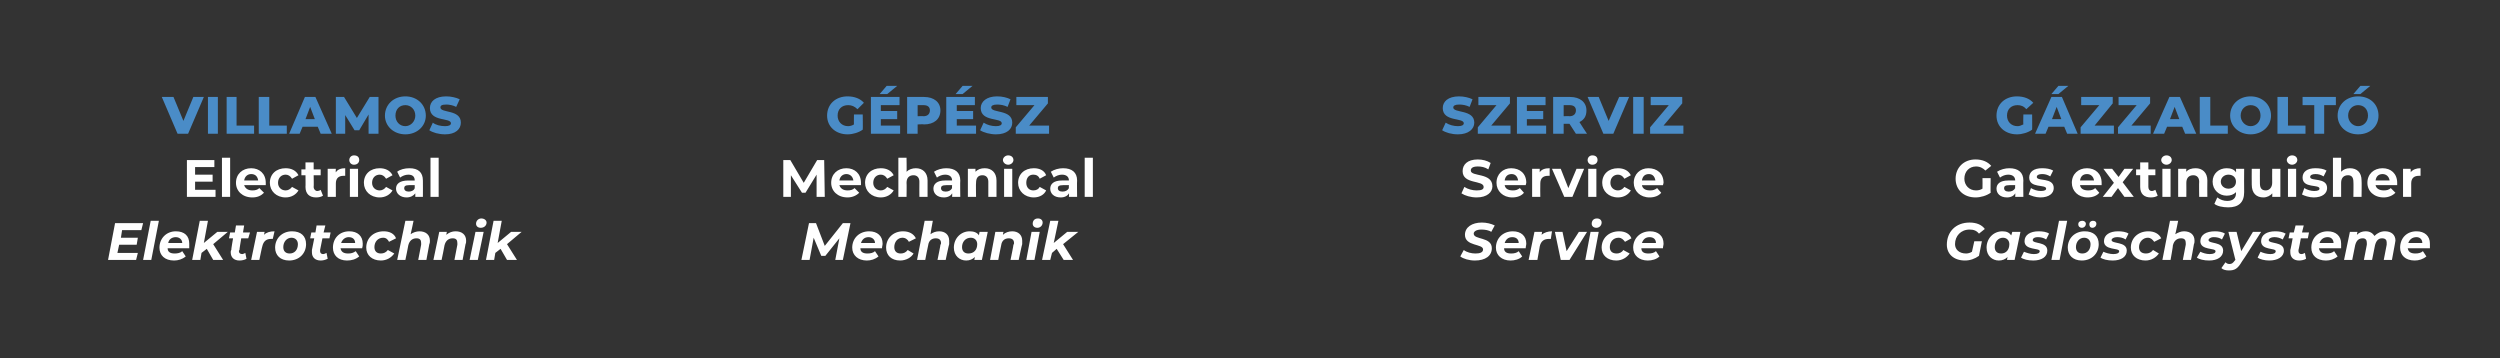
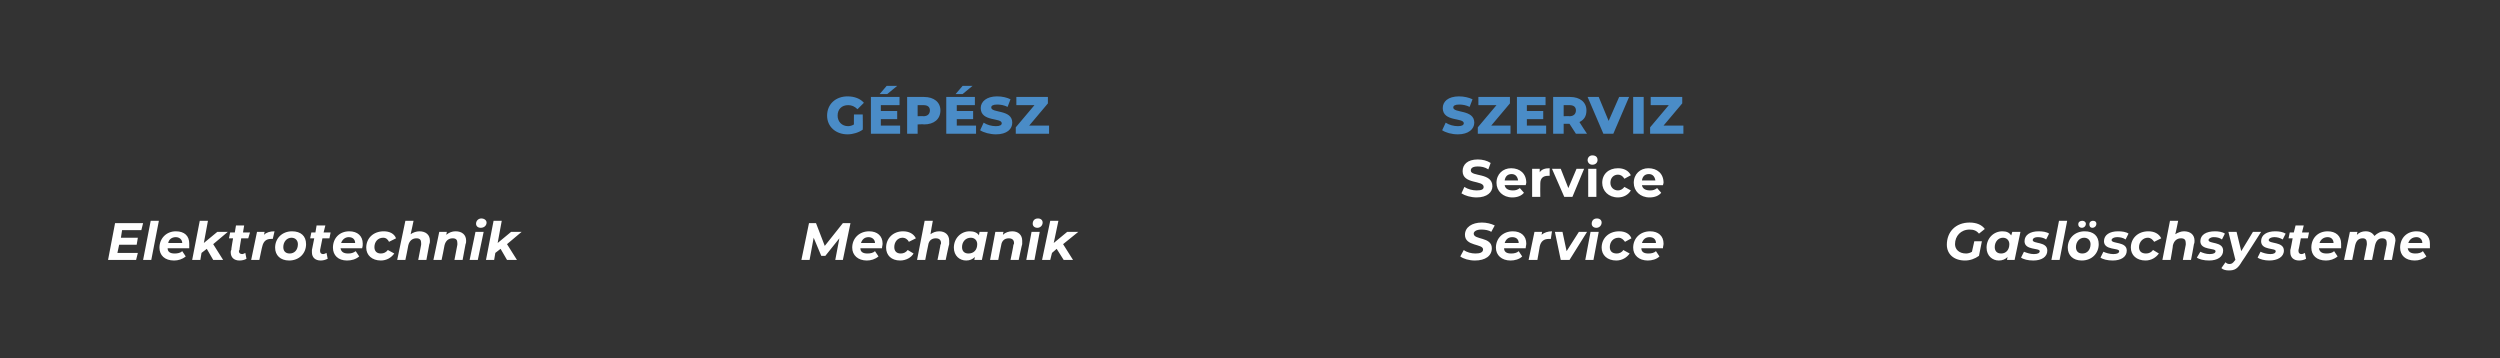
<svg xmlns="http://www.w3.org/2000/svg" version="1.1" width="428px" height="61.3px" viewBox="0 -1 428 61.3" style="top:-1px">
  <rect x="0" y="-1" width="428" height="61.3" fill="#333333" stroke="none" />
  <desc>Villamos Electrical Elektrotechnik G p sz Mechanical Mechanik Szerviz Service Service G zzalolt Gas extinguisher Gas...</desc>
  <defs />
  <g id="Group9411">
    <path d="m338 40.3h1.3l-.5 2.5c-.7.5-1.5.8-2.4.8c-1.9 0-3.1-1.1-3.1-2.7c0-2.2 1.5-3.8 3.9-3.8c1.2 0 2.1.4 2.6 1.1l-1 .8c-.4-.5-.9-.7-1.6-.7c-1.5 0-2.5 1.1-2.5 2.5c0 .9.7 1.6 1.9 1.6c.3 0 .7-.1 1-.3l.4-1.8zm7.9-1.6l-1 4.8h-1.3s.07-.47.1-.5c-.4.4-.9.6-1.5.6c-1.1 0-2.1-.8-2.1-2.2c0-1.6 1.2-2.8 2.7-2.8c.7 0 1.2.2 1.5.7c.04.02.2-.6.2-.6h1.4zm-1.9 2.1c0-.6-.4-1.1-1.1-1.1c-.8 0-1.4.7-1.4 1.6c0 .7.4 1.1 1.1 1.1c.8 0 1.4-.6 1.4-1.6zm2 2.3l.5-1c.5.2 1.1.4 1.7.4c.7 0 1-.2 1-.5c0-.6-2.6-.1-2.6-1.7c0-1.1 1-1.7 2.4-1.7c.7 0 1.4.1 1.8.4l-.5 1c-.4-.3-1-.4-1.4-.4c-.7 0-.9.3-.9.5c0 .7 2.5.2 2.5 1.8c0 1.1-1 1.7-2.4 1.7c-.9 0-1.7-.2-2.1-.5zm6.5-6.3h1.4l-1.3 6.7h-1.4l1.3-6.7zm3.3.6c0-.4.3-.6.7-.6c.3 0 .6.2.6.5c0 .4-.3.7-.7.7c-.3 0-.6-.2-.6-.6zm1.9 0c0-.4.3-.6.6-.6c.4 0 .6.2.6.5c0 .4-.3.7-.7.7c-.3 0-.5-.2-.5-.6zm-3.7 4c0-1.6 1.2-2.8 2.9-2.8c1.5 0 2.4.8 2.4 2.2c0 1.6-1.2 2.8-2.9 2.8c-1.5 0-2.4-.9-2.4-2.2zm3.9-.6c0-.6-.4-1.1-1.1-1.1c-.8 0-1.4.7-1.4 1.6c0 .7.4 1.1 1.1 1.1c.8 0 1.4-.6 1.4-1.6zm1.7 2.3l.5-1c.4.2 1.1.4 1.7.4c.7 0 1-.2 1-.5c0-.6-2.6-.1-2.6-1.7c0-1.1 1-1.7 2.4-1.7c.7 0 1.4.1 1.8.4l-.5 1c-.4-.3-1-.4-1.4-.4c-.7 0-1 .3-1 .5c0 .7 2.6.2 2.6 1.8c0 1.1-1 1.7-2.4 1.7c-.9 0-1.7-.2-2.1-.5zm5.2-1.7c0-1.6 1.2-2.8 3-2.8c1 0 1.8.4 2.2 1.2l-1.2.6c-.3-.4-.6-.7-1.1-.7c-.8 0-1.5.7-1.5 1.6c0 .7.4 1.1 1.2 1.1c.5 0 .9-.2 1.2-.6l1 .6c-.5.7-1.3 1.2-2.3 1.2c-1.5 0-2.5-.9-2.5-2.2zm10.9-1.2c0 .2 0 .4-.1.6c.03.02-.5 2.7-.5 2.7h-1.4s.51-2.59.5-2.6v-.3c0-.5-.2-.8-.8-.8c-.7 0-1.2.4-1.4 1.2c.04.04-.4 2.5-.4 2.5h-1.4l1.3-6.7h1.4s-.46 2.3-.5 2.3c.5-.3 1-.5 1.5-.5c1.1 0 1.8.6 1.8 1.6zm.4 2.9l.6-1c.4.2 1 .4 1.6.4c.7 0 1-.2 1-.5c0-.6-2.6-.1-2.6-1.7c0-1.1 1-1.7 2.5-1.7c.6 0 1.3.1 1.7.4l-.5 1c-.4-.3-.9-.4-1.4-.4c-.6 0-.9.3-.9.5c0 .7 2.5.2 2.5 1.8c0 1.1-1 1.7-2.4 1.7c-.9 0-1.7-.2-2.1-.5zm11-4.4s-3.26 5.13-3.3 5.1c-.7 1.2-1.2 1.5-2.2 1.5c-.5 0-1-.1-1.3-.4l.7-1c.2.2.4.3.7.3c.4 0 .6-.2.9-.6l.1-.1l-1.2-4.8h1.4l.8 3.3l2-3.3h1.4zm-.6 4.4l.5-1c.4.2 1.1.4 1.7.4c.6 0 .9-.2.9-.5c0-.6-2.5-.1-2.5-1.7c0-1.1 1-1.7 2.4-1.7c.7 0 1.3.1 1.8.4l-.5 1c-.5-.3-1-.4-1.4-.4c-.7 0-1 .3-1 .5c0 .7 2.6.2 2.6 1.8c0 1.1-1.1 1.7-2.5 1.7c-.8 0-1.6-.2-2-.5zm7-1.3v.2c0 .3.2.5.5.5c.2 0 .4-.1.6-.2l.2 1c-.3.2-.8.3-1.2.3c-.9 0-1.5-.5-1.5-1.4v-.4c.04 0 .4-2 .4-2h-.7l.2-1h.7l.3-1.2h1.4l-.3 1.2h1.2l-.2 1h-1.2s-.36 1.99-.4 2zm7.3-.3H397c.1.6.5.9 1.3.9c.5 0 1-.1 1.3-.4l.6.9c-.6.5-1.3.7-2 .7c-1.6 0-2.5-.9-2.5-2.2c0-1.6 1.1-2.8 2.8-2.8c1.4 0 2.3.8 2.3 2.1v.8zm-3.7-.9h2.4c0-.6-.4-1-1-1c-.7 0-1.2.4-1.4 1zm13-.4c0 .2-.1.4-.1.6l-.5 2.7h-1.4s.48-2.58.5-2.6v-.4c0-.4-.2-.7-.8-.7c-.6 0-1 .4-1.2 1.2c-.02.02-.5 2.5-.5 2.5h-1.4l.5-2.6v-.3c0-.5-.2-.8-.7-.8c-.7 0-1.1.4-1.3 1.2l-.5 2.5h-1.4l1-4.8h1.3s-.12.46-.1.5c.4-.4.9-.6 1.5-.6c.7 0 1.2.3 1.5.8c.5-.5 1.1-.8 1.8-.8c1.1 0 1.8.6 1.8 1.6zm5.9 1.3h-3.8c.1.6.5.9 1.3.9c.5 0 1-.1 1.3-.4l.6.9c-.6.5-1.3.7-2 .7c-1.6 0-2.5-.9-2.5-2.2c0-1.6 1.1-2.8 2.8-2.8c1.4 0 2.3.8 2.3 2.1v.8zm-3.7-.9h2.4c0-.6-.4-1-1-1c-.7 0-1.2.4-1.4 1z" stroke="none" fill="#fff" />
-     <path d="m339.4 29.5h1.4s-.04 2.51 0 2.5c-.7.5-1.7.8-2.6.8c-2 0-3.4-1.3-3.4-3.2c0-1.9 1.4-3.3 3.4-3.3c1.2 0 2.1.4 2.7 1.1l-1 .8c-.4-.4-.9-.7-1.6-.7c-1.2 0-2 .9-2 2.1c0 1.1.8 2 2 2c.4 0 .8-.1 1.1-.3c.03 0 0-1.8 0-1.8zm7 .4c-.04.04 0 2.8 0 2.8H345s.05-.6 0-.6c-.2.4-.7.7-1.4.7c-1.2 0-1.8-.7-1.8-1.5c0-.8.6-1.4 2-1.4h1.2c0-.6-.4-1-1.2-1c-.5 0-1 .2-1.4.5l-.5-1c.6-.4 1.4-.6 2.1-.6c1.5 0 2.4.7 2.4 2.1zm-1.4 1.3c-.04-.03 0-.5 0-.5c0 0-1.01-.02-1 0c-.7 0-.9.2-.9.5c0 .4.3.6.8.6c.5 0 .9-.2 1.1-.6zm2.3 1.1l.4-1.1c.5.3 1.1.5 1.7.5c.7 0 .9-.2.9-.4c0-.8-2.9 0-2.9-1.9c0-1 .8-1.6 2.2-1.6c.7 0 1.4.1 1.9.4l-.5 1c-.5-.3-.9-.4-1.4-.4c-.6 0-.9.2-.9.5c0 .8 2.9 0 2.9 1.9c0 .9-.8 1.6-2.3 1.6c-.8 0-1.6-.3-2-.5zm12.5-1.6h-3.7c.1.6.6.9 1.4.9c.5 0 .9-.1 1.2-.4l.7.8c-.4.5-1.1.8-2 .8c-1.6 0-2.7-1.1-2.7-2.5c0-1.5 1.1-2.5 2.6-2.5c1.4 0 2.5.9 2.5 2.5v.4zm-3.7-.8h2.4c-.1-.7-.6-1.1-1.2-1.1c-.7 0-1.1.4-1.2 1.1zm7.6 2.8l-1.1-1.5l-1.1 1.5H360l1.9-2.4l-1.8-2.4h1.5l1.1 1.4l1-1.4h1.5l-1.8 2.3l1.9 2.5h-1.6zm5.7-.2c-.3.2-.7.3-1.2.3c-1.1 0-1.8-.6-1.8-1.8v-2h-.7v-1h.7v-1.2h1.4v1.2h1.2v1h-1.2v2c0 .4.2.7.6.7c.2 0 .4-.1.6-.2l.4 1zm.6-6.1c0-.4.4-.8.9-.8c.5 0 .9.3.9.8c0 .4-.4.8-.9.8c-.5 0-.9-.4-.9-.8zm.2 1.5h1.4v4.8h-1.4v-4.8zm7.7 2c-.03.03 0 2.8 0 2.8h-1.4s-.04-2.55 0-2.6c0-.7-.4-1.1-1-1.1c-.7 0-1.2.4-1.2 1.3c.02.01 0 2.4 0 2.4h-1.4v-4.8h1.4s-.04.53 0 .5c.3-.4.9-.6 1.6-.6c1.1 0 2 .7 2 2.1zm6.3-2s-.03 3.99 0 4c0 1.8-1 2.6-2.7 2.6c-1 0-1.9-.2-2.4-.6l.5-1.1c.5.4 1.1.6 1.7.6c1 0 1.5-.5 1.5-1.3v-.2c-.4.4-.9.6-1.6.6c-1.3 0-2.4-1-2.4-2.4c0-1.4 1.1-2.3 2.4-2.3c.7 0 1.3.2 1.6.7c.04-.02 0-.6 0-.6h1.4zm-1.4 2.2c0-.7-.5-1.2-1.3-1.2c-.7 0-1.3.5-1.3 1.2c0 .7.6 1.2 1.3 1.2c.8 0 1.3-.5 1.3-1.2zm7.6-2.2v4.8H389s.05-.57 0-.6c-.3.4-.9.7-1.5.7c-1.2 0-2-.7-2-2.2c-.02 0 0-2.7 0-2.7h1.4s-.02 2.49 0 2.5c0 .8.3 1.2 1 1.2c.6 0 1.1-.5 1.1-1.3c-.02-.05 0-2.4 0-2.4h1.4zm1.1-1.5c0-.4.4-.8.9-.8c.5 0 .9.3.9.8c0 .4-.4.8-.9.8c-.5 0-.9-.4-.9-.8zm.2 1.5h1.4v4.8h-1.4v-4.8zm2.4 4.4l.4-1.1c.5.3 1.1.5 1.7.5c.7 0 .9-.2.9-.4c0-.8-2.9 0-2.9-1.9c0-1 .8-1.6 2.2-1.6c.7 0 1.4.1 1.9.4l-.5 1c-.5-.3-.9-.4-1.4-.4c-.6 0-.9.2-.9.5c0 .8 2.9 0 2.9 1.9c0 .9-.8 1.6-2.3 1.6c-.8 0-1.6-.3-2-.5zm10.2-2.4c.04.03 0 2.8 0 2.8h-1.4s.04-2.55 0-2.6c0-.7-.3-1.1-.9-1.1c-.7 0-1.2.4-1.2 1.3v2.4h-1.4V26h1.4v2.4c.4-.4.9-.6 1.5-.6c1.2 0 2 .7 2 2.1zm6.1.8h-3.7c.1.6.7.9 1.4.9c.5 0 .9-.1 1.2-.4l.8.8c-.5.5-1.2.8-2 .8c-1.7 0-2.8-1.1-2.8-2.5c0-1.5 1.1-2.5 2.6-2.5c1.4 0 2.5.9 2.5 2.5v.4zm-3.7-.8h2.4c-.1-.7-.6-1.1-1.2-1.1c-.7 0-1.1.4-1.2 1.1zm7.7-2.1v1.3h-.3c-.8 0-1.3.4-1.3 1.3v2.3h-1.4v-4.8h1.3s.04.6 0 .6c.4-.5 1-.7 1.7-.7z" stroke="none" fill="#fff" />
-     <path d="m346.4 18.6h1.5s.03 2.63 0 2.6c-.7.5-1.7.8-2.6.8c-2 0-3.5-1.3-3.5-3.2c0-2 1.5-3.3 3.5-3.3c1.2 0 2.2.4 2.8 1.1l-1.2 1.1c-.4-.5-.9-.7-1.5-.7c-1.1 0-1.8.7-1.8 1.8c0 1 .7 1.8 1.8 1.8c.3 0 .6-.1 1-.3c-.04.05 0-1.7 0-1.7zm6-3.5h-1.2l1.2-1.4h1.7l-1.7 1.4zm1 5.6h-2.7l-.5 1.2h-1.8l2.8-6.3h1.8l2.7 6.3h-1.8l-.5-1.2zm-.5-1.3l-.8-2.1l-.8 2.1h1.6zm9 1.1v1.4h-5.7v-1.1l3.2-3.8h-3.1v-1.4h5.4v1.1l-3.1 3.8h3.3zm6.3 0v1.4h-5.6v-1.1l3.2-3.8h-3.1v-1.4h5.4v1.1l-3.2 3.8h3.3zm5.4.2H371l-.5 1.2h-1.9l2.8-6.3h1.8l2.8 6.3h-1.9l-.5-1.2zm-.5-1.3l-.8-2.1l-.8 2.1h1.6zm3.5-3.8h1.8v4.9h3v1.4h-4.8v-6.3zm5.2 3.2c0-1.9 1.5-3.3 3.5-3.3c2 0 3.5 1.4 3.5 3.3c0 1.8-1.5 3.2-3.5 3.2c-2 0-3.5-1.4-3.5-3.2zm5.2 0c0-1.1-.7-1.8-1.7-1.8c-.9 0-1.7.7-1.7 1.8c0 1 .8 1.8 1.7 1.8c1 0 1.7-.8 1.7-1.8zm2.9-3.2h1.8v4.9h3v1.4h-4.8v-6.3zm6.3 1.4h-2v-1.4h5.7v1.4h-2v4.9h-1.7V17zm7.9-3.3h1.7l-1.7 1.4h-1.2l1.2-1.4zm-3.9 5.1c0-1.9 1.5-3.3 3.5-3.3c2.1 0 3.5 1.4 3.5 3.3c0 1.8-1.4 3.2-3.5 3.2c-2 0-3.5-1.4-3.5-3.2zm5.2 0c0-1.1-.7-1.8-1.7-1.8c-.9 0-1.7.7-1.7 1.8c0 1 .8 1.8 1.7 1.8c1 0 1.7-.8 1.7-1.8z" stroke="none" fill="#4a8cc7" />
  </g>
  <g id="Group9407">
    <path d="m250 42.9l.6-1.1c.5.4 1.3.6 2 .6c.8 0 1.3-.2 1.3-.7c0-1-3.1-.5-3.1-2.5c0-1.3 1.2-2.1 2.9-2.1c.8 0 1.6.2 2.2.5l-.6 1.1c-.4-.3-1.1-.4-1.7-.4c-.8 0-1.3.3-1.3.7c0 1.1 3.1.5 3.1 2.5c0 1.3-1.1 2.1-2.9 2.1c-1 0-2-.3-2.5-.7zm11.2-1.4h-3.7c0 .6.4.9 1.2.9c.5 0 1-.1 1.3-.4l.6.9c-.5.5-1.3.7-2 .7c-1.5 0-2.5-.9-2.5-2.2c0-1.6 1.2-2.8 2.9-2.8c1.4 0 2.3.8 2.3 2.1c0 .3-.1.5-.1.8zm-3.6-.9h2.4c0-.6-.4-1-1.1-1c-.7 0-1.1.4-1.3 1zm8.1-2l-.2 1.3h-.3c-.9 0-1.4.4-1.6 1.3c.02-.04-.4 2.3-.4 2.3h-1.5l1-4.8h1.3s-.07.54-.1.5c.5-.4 1.1-.6 1.8-.6zm6 .1l-3 4.8h-1.5l-1-4.8h1.3l.7 3.3l2.1-3.3h1.4zm.8-1.4c0-.5.3-.9.9-.9c.5 0 .8.3.8.7c0 .5-.4.9-.9.9c-.5 0-.8-.3-.8-.7zm-.2 1.4h1.4l-.9 4.8h-1.4l.9-4.8zm1.9 2.7c0-1.6 1.2-2.8 3-2.8c1 0 1.8.4 2.1 1.2l-1.1.6c-.3-.4-.6-.7-1.1-.7c-.9 0-1.5.7-1.5 1.6c0 .7.4 1.1 1.2 1.1c.4 0 .9-.2 1.1-.6l1.1.6c-.5.7-1.3 1.2-2.3 1.2c-1.5 0-2.5-.9-2.5-2.2zm10.5.1H281c0 .6.4.9 1.2.9c.5 0 1-.1 1.3-.4l.6.9c-.5.5-1.3.7-2 .7c-1.5 0-2.5-.9-2.5-2.2c0-1.6 1.2-2.8 2.9-2.8c1.4 0 2.3.8 2.3 2.1c0 .3-.1.5-.1.8zm-3.6-.9h2.4c0-.6-.4-1-1.1-1c-.7 0-1.1.4-1.3 1z" stroke="none" fill="#fff" />
    <path d="m250.2 32.1l.5-1.1c.6.4 1.4.6 2.1.6c.9 0 1.2-.2 1.2-.6c0-1.2-3.6-.4-3.6-2.7c0-1.1.8-2 2.6-2c.8 0 1.6.2 2.2.6l-.4 1.1c-.6-.4-1.2-.5-1.8-.5c-.9 0-1.2.3-1.2.7c0 1.1 3.7.3 3.7 2.7c0 1-.9 1.9-2.7 1.9c-1 0-2-.3-2.6-.7zm11-1.4h-3.6c.1.6.6.9 1.4.9c.5 0 .8-.1 1.2-.4l.7.8c-.4.5-1.1.8-2 .8c-1.6 0-2.7-1.1-2.7-2.5c0-1.5 1.1-2.5 2.5-2.5c1.5 0 2.6.9 2.6 2.5c0 .1-.1.3-.1.4zm-3.6-.8h2.3c-.1-.7-.5-1.1-1.1-1.1c-.7 0-1.1.4-1.2 1.1zm7.7-2.1v1.3h-.3c-.8 0-1.3.4-1.3 1.3c-.03.02 0 2.3 0 2.3h-1.4v-4.8h1.3v.6c.3-.5.9-.7 1.7-.7zm5.9.1l-2 4.8h-1.4l-2.1-4.8h1.5l1.3 3.3l1.4-3.3h1.3zm.6-1.5c0-.4.3-.8.8-.8c.6 0 .9.3.9.8c0 .4-.3.8-.9.8c-.5 0-.8-.4-.8-.8zm.1 1.5h1.4v4.8h-1.4v-4.8zm2.4 2.4c0-1.5 1.1-2.5 2.7-2.5c1 0 1.8.4 2.2 1.2l-1.1.6c-.3-.5-.7-.7-1.1-.7c-.7 0-1.3.5-1.3 1.4c0 .8.6 1.3 1.3 1.3c.4 0 .8-.2 1.1-.6l1.1.6c-.4.7-1.2 1.2-2.2 1.2c-1.6 0-2.7-1.1-2.7-2.5zm10.4.4h-3.6c.1.6.6.9 1.4.9c.5 0 .8-.1 1.2-.4l.7.8c-.4.5-1.1.8-2 .8c-1.6 0-2.7-1.1-2.7-2.5c0-1.5 1.1-2.5 2.5-2.5c1.5 0 2.6.9 2.6 2.5c0 .1-.1.3-.1.4zm-3.6-.8h2.3c-.1-.7-.5-1.1-1.1-1.1c-.7 0-1.1.4-1.2 1.1z" stroke="none" fill="#fff" />
    <path d="m246.9 21.3l.6-1.3c.6.4 1.4.6 2.1.6c.7 0 1-.2 1-.5c0-1-3.6-.2-3.6-2.6c0-1.1.9-2 2.8-2c.8 0 1.7.2 2.3.5l-.5 1.3c-.6-.3-1.2-.4-1.8-.4c-.7 0-1 .2-1 .5c0 1 3.6.3 3.6 2.6c0 1.1-1 2-2.8 2c-1.1 0-2.1-.3-2.7-.7zm11.7-.8v1.4H253v-1.1l3.2-3.8h-3.1v-1.4h5.4v1.1l-3.2 3.8h3.3zm6.1 0v1.4h-5v-6.3h4.9v1.4h-3.2v1h2.8v1.4h-2.8v1.1h3.3zm4-.3h-1v1.7h-1.8v-6.3h2.9c1.7 0 2.8.9 2.8 2.3c0 1-.4 1.6-1.2 2c-.02.02 1.3 2 1.3 2h-1.9l-1.1-1.7zm0-3.2h-1v1.9s1.01-.05 1 0c.7 0 1.1-.4 1.1-1c0-.6-.4-.9-1.1-.9zm10.2-1.4l-2.7 6.3h-1.7l-2.7-6.3h1.9l1.7 4.1l1.8-4.1h1.7zm.7 0h1.8v6.3h-1.8v-6.3zm8.6 4.9v1.4h-5.7v-1.1l3.2-3.8h-3.1v-1.4h5.4v1.1l-3.2 3.8h3.4z" stroke="none" fill="#4a8cc7" />
  </g>
  <g id="Group9403">
    <path d="m145.6 37.2l-1.3 6.3H143l.7-3.7l-2.4 3h-.7l-1.3-3.1l-.7 3.8h-1.4l1.3-6.3h1.2l1.5 3.9l3.1-3.9h1.3zm5.4 4.3h-3.7c0 .6.4.9 1.2.9c.5 0 1-.1 1.3-.4l.6.9c-.6.5-1.3.7-2 .7c-1.5 0-2.5-.9-2.5-2.2c0-1.6 1.2-2.8 2.9-2.8c1.4 0 2.3.8 2.3 2.1c0 .3-.1.5-.1.8zm-3.6-.9h2.4c0-.6-.5-1-1.1-1c-.7 0-1.1.4-1.3 1zm4.3.8c0-1.6 1.2-2.8 2.9-2.8c1 0 1.8.4 2.2 1.2l-1.2.6c-.2-.4-.6-.7-1.1-.7c-.8 0-1.4.7-1.4 1.6c0 .7.4 1.1 1.1 1.1c.5 0 .9-.2 1.2-.6l1 .6c-.4.7-1.3 1.2-2.3 1.2c-1.5 0-2.4-.9-2.4-2.2zm10.8-1.2v.6c-.04.02-.6 2.7-.6 2.7h-1.4s.54-2.59.5-2.6c.1-.1.1-.2.1-.3c0-.5-.3-.8-.9-.8c-.7 0-1.2.4-1.3 1.2c-.03.04-.5 2.5-.5 2.5H157l1.3-6.7h1.4s-.43 2.3-.4 2.3c.4-.3.9-.5 1.5-.5c1 0 1.7.6 1.7 1.6zm6.6-1.5l-1 4.8h-1.3l.1-.5c-.4.4-.9.6-1.5.6c-1.1 0-2.1-.8-2.1-2.2c0-1.6 1.2-2.8 2.7-2.8c.7 0 1.3.2 1.6.7c-.03.02.1-.6.1-.6h1.4zm-1.8 2.1c0-.6-.4-1.1-1.1-1.1c-.9 0-1.5.7-1.5 1.6c0 .7.4 1.1 1.1 1.1c.9 0 1.5-.6 1.5-1.6zm7.7-.6v.6c-.04.02-.6 2.7-.6 2.7H173s.54-2.59.5-2.6c.1-.1.1-.2.1-.3c0-.5-.3-.8-.9-.8c-.7 0-1.2.4-1.3 1.2c-.03.04-.5 2.5-.5 2.5h-1.4l.9-4.8h1.4s-.13.48-.1.5c.4-.4 1-.6 1.6-.6c1 0 1.7.6 1.7 1.6zm1.8-2.9c0-.5.3-.9.9-.9c.5 0 .8.3.8.7c0 .5-.4.9-.9.9c-.5 0-.8-.3-.8-.7zm-.2 1.4h1.4l-.9 4.8h-1.4l.9-4.8zm5.4 2.1l1.7 2.7h-1.6l-1.2-1.9l-.8.7l-.3 1.2h-1.4l1.4-6.7h1.4l-.8 3.8l2.3-1.9h1.9l-2.6 2.1z" stroke="none" fill="#fff" />
-     <path d="m139.8 32.7v-3.8l-1.9 3.1h-.6l-1.9-3v3.7h-1.3v-6.3h1.2l2.3 3.9l2.3-3.9h1.2l.1 6.3h-1.4zm7.6-2h-3.7c.2.6.7.9 1.4.9c.5 0 .9-.1 1.2-.4l.8.8c-.5.5-1.2.8-2 .8c-1.7 0-2.8-1.1-2.8-2.5c0-1.5 1.1-2.5 2.6-2.5c1.4 0 2.5.9 2.5 2.5v.4zm-3.7-.8h2.4c-.1-.7-.6-1.1-1.2-1.1c-.6 0-1.1.4-1.2 1.1zm4.4.4c0-1.5 1.1-2.5 2.7-2.5c1 0 1.8.4 2.2 1.2l-1.1.6c-.3-.5-.7-.7-1.1-.7c-.7 0-1.3.5-1.3 1.4c0 .8.6 1.3 1.3 1.3c.4 0 .8-.2 1.1-.6l1.1.6c-.4.7-1.2 1.2-2.2 1.2c-1.6 0-2.7-1.1-2.7-2.5zm10.7-.4v2.8h-1.4s-.02-2.55 0-2.6c0-.7-.4-1.1-1-1.1c-.7 0-1.2.4-1.2 1.3c.04.01 0 2.4 0 2.4h-1.4V26h1.4s.04 2.36 0 2.4c.4-.4 1-.6 1.6-.6c1.1 0 2 .7 2 2.1zm5.6 0c-.04.04 0 2.8 0 2.8H163s.05-.6 0-.6c-.2.4-.7.7-1.4.7c-1.2 0-1.8-.7-1.8-1.5c0-.8.6-1.4 2-1.4h1.2c0-.6-.4-1-1.2-1c-.5 0-1 .2-1.4.5l-.5-1c.6-.4 1.4-.6 2.1-.6c1.5 0 2.4.7 2.4 2.1zm-1.4 1.3c-.04-.03 0-.5 0-.5c0 0-1-.02-1 0c-.7 0-.9.2-.9.5c0 .4.3.6.8.6c.5 0 .9-.2 1.1-.6zm7.6-1.3v2.8h-1.4v-2.6c0-.7-.4-1.1-1-1.1c-.7 0-1.1.4-1.1 1.3c-.04.01 0 2.4 0 2.4h-1.4v-4.8h1.3v.5c.4-.4.9-.6 1.6-.6c1.1 0 2 .7 2 2.1zm1.1-3.5c0-.4.4-.8.9-.8c.5 0 .9.3.9.8c0 .4-.4.8-.9.8c-.5 0-.9-.4-.9-.8zm.2 1.5h1.4v4.8h-1.4v-4.8zm2.4 2.4c0-1.5 1.1-2.5 2.7-2.5c1 0 1.8.4 2.1 1.2l-1.1.6c-.2-.5-.6-.7-1.1-.7c-.7 0-1.2.5-1.2 1.4c0 .8.5 1.3 1.2 1.3c.5 0 .9-.2 1.1-.6l1.1.6c-.3.7-1.1 1.2-2.1 1.2c-1.6 0-2.7-1.1-2.7-2.5zm10.1-.4c-.04.04 0 2.8 0 2.8H183s.05-.6 0-.6c-.2.4-.7.7-1.4.7c-1.2 0-1.8-.7-1.8-1.5c0-.8.6-1.4 2-1.4h1.2c0-.6-.4-1-1.2-1c-.5 0-1 .2-1.4.5l-.5-1c.6-.4 1.4-.6 2.1-.6c1.5 0 2.4.7 2.4 2.1zm-1.4 1.3c-.04-.03 0-.5 0-.5c0 0-1.01-.02-1 0c-.7 0-.9.2-.9.5c0 .4.3.6.8.6c.5 0 .9-.2 1.1-.6zm2.7-5.2h1.4v6.7h-1.4V26z" stroke="none" fill="#fff" />
    <path d="m146.2 18.6h1.5s.04 2.63 0 2.6c-.7.5-1.7.8-2.6.8c-2 0-3.5-1.3-3.5-3.2c0-2 1.5-3.3 3.5-3.3c1.2 0 2.2.4 2.8 1.1l-1.1 1.1c-.5-.5-1-.7-1.6-.7c-1.1 0-1.8.7-1.8 1.8c0 1 .7 1.8 1.8 1.8c.3 0 .7-.1 1-.3c-.03.05 0-1.7 0-1.7zm5.7-3.5h-1.3l1.2-1.4h1.8l-1.7 1.4zm2.2 5.4v1.4h-5v-6.3h4.9v1.4h-3.2v1h2.8v1.4h-2.8v1.1h3.3zm6.9-2.6c0 1.5-1.1 2.4-2.8 2.4c-.01-.05-1.1 0-1.1 0v1.6h-1.8v-6.3h2.9c1.7 0 2.8.9 2.8 2.3zm-1.8 0c0-.6-.4-.9-1.1-.9h-1v1.9s.98-.05 1 0c.7 0 1.1-.4 1.1-1zm5.6-2.8h-1.2l1.2-1.4h1.7l-1.7 1.4zm2.3 5.4v1.4H162v-6.3h4.9v1.4h-3.1v1h2.8v1.4h-2.8v1.1h3.3zm.7.8l.6-1.3c.6.4 1.4.6 2.1.6c.7 0 1-.2 1-.5c0-1-3.6-.2-3.6-2.6c0-1.1 1-2 2.8-2c.9 0 1.7.2 2.3.5l-.5 1.3c-.6-.3-1.2-.4-1.8-.4c-.7 0-1 .2-1 .5c0 1 3.6.3 3.6 2.6c0 1.1-.9 2-2.8 2c-1 0-2.1-.3-2.7-.7zm11.8-.8v1.4h-5.7v-1.1l3.2-3.8H174v-1.4h5.4v1.1l-3.2 3.8h3.4z" stroke="none" fill="#4a8cc7" />
  </g>
  <g id="Group9399">
    <path d="m20.9 38.4l-.2 1.3h2.9l-.2 1.2h-3l-.3 1.4h3.5l-.3 1.2h-4.8l1.2-6.3h4.8l-.3 1.2h-3.3zm4.9-1.6h1.4l-1.3 6.7h-1.4l1.3-6.7zm6.6 4.7h-3.7c0 .6.4.9 1.2.9c.5 0 1-.1 1.3-.4l.6.9c-.6.5-1.3.7-2 .7c-1.6 0-2.5-.9-2.5-2.2c0-1.6 1.2-2.8 2.8-2.8c1.5 0 2.3.8 2.3 2.1v.8zm-3.6-.9h2.4c0-.6-.5-1-1.1-1c-.7 0-1.2.4-1.3 1zm7.7.2l1.7 2.7h-1.7l-1.1-1.9l-.9.7l-.2 1.2h-1.4l1.3-6.7h1.4l-.7 3.8l2.3-1.9h1.8l-2.5 2.1zm4.5 1c-.1.1-.1.1-.1.2c0 .3.2.5.6.5c.1 0 .3-.1.5-.2l.2 1c-.3.2-.8.3-1.2.3c-.9 0-1.5-.5-1.5-1.4c0-.1 0-.3.1-.4c-.05 0 .3-2 .3-2h-.7l.2-1h.8l.2-1.2h1.4l-.2 1.2h1.2l-.3 1h-1.2s-.34 1.99-.3 2zm6-3.2l-.3 1.3h-.3c-.8 0-1.3.4-1.5 1.3c-.02-.04-.5 2.3-.5 2.3H43l1-4.8h1.3l-.1.5c.4-.4 1-.6 1.8-.6zm.1 2.8c0-1.6 1.2-2.8 2.9-2.8c1.5 0 2.4.8 2.4 2.2c0 1.6-1.2 2.8-2.9 2.8c-1.5 0-2.4-.9-2.4-2.2zm3.9-.6c0-.6-.4-1.1-1.1-1.1c-.8 0-1.4.7-1.4 1.6c0 .7.4 1.1 1.1 1.1c.8 0 1.4-.6 1.4-1.6zm3.8 1v.2c0 .3.2.5.5.5c.2 0 .4-.1.6-.2l.2 1c-.4.2-.8.3-1.2.3c-.9 0-1.5-.5-1.5-1.4v-.4l.4-2h-.7l.2-1h.7l.2-1.2h1.5l-.3 1.2h1.2l-.2 1h-1.2l-.4 2zm7.2-.3h-3.7c.1.6.5.9 1.3.9c.5 0 .9-.1 1.3-.4l.6.9c-.6.5-1.3.7-2.1.7c-1.5 0-2.4-.9-2.4-2.2c0-1.6 1.1-2.8 2.8-2.8c1.4 0 2.3.8 2.3 2.1c0 .3 0 .5-.1.8zm-3.6-.9h2.4c0-.6-.4-1-1.1-1c-.6 0-1.1.4-1.3 1zm4.3.8c0-1.6 1.2-2.8 3-2.8c1 0 1.8.4 2.1 1.2l-1.2.6c-.2-.4-.5-.7-1-.7c-.9 0-1.5.7-1.5 1.6c0 .7.4 1.1 1.1 1.1c.5 0 .9-.2 1.2-.6l1.1.6c-.5.7-1.3 1.2-2.3 1.2c-1.5 0-2.5-.9-2.5-2.2zm10.9-1.2c0 .2 0 .4-.1.6c.01.02-.5 2.7-.5 2.7h-1.4l.5-2.6v-.3c0-.5-.2-.8-.8-.8c-.7 0-1.2.4-1.4 1.2c.02.04-.5 2.5-.5 2.5H68l1.4-6.7h1.4s-.48 2.3-.5 2.3c.4-.3 1-.5 1.5-.5c1.1 0 1.8.6 1.8 1.6zm6.2 0c0 .2 0 .4-.1.6c.01.02-.5 2.7-.5 2.7h-1.4l.5-2.6v-.3c0-.5-.2-.8-.8-.8c-.7 0-1.2.4-1.4 1.2c.02.04-.5 2.5-.5 2.5h-1.4l1-4.8h1.3s-.08.48-.1.5c.5-.4 1-.6 1.6-.6c1.1 0 1.8.6 1.8 1.6zm1.7-2.9c0-.5.4-.9.9-.9c.5 0 .9.3.9.7c0 .5-.4.9-1 .9c-.5 0-.8-.3-.8-.7zm-.1 1.4h1.4l-1 4.8h-1.4l1-4.8zm5.4 2.1l1.7 2.7h-1.7l-1.1-1.9l-.9.7l-.2 1.2h-1.4l1.3-6.7h1.4l-.7 3.8l2.3-1.9h1.8l-2.5 2.1z" stroke="none" fill="#fff" />
-     <path d="m36.9 31.5v1.2H32v-6.3h4.7v1.2h-3.3v1.3h3v1.2h-3v1.4h3.5zM38 26h1.4v6.7H38V26zm7.5 4.7h-3.7c.2.6.7.9 1.4.9c.5 0 .9-.1 1.2-.4l.8.8c-.5.5-1.1.8-2 .8c-1.7 0-2.8-1.1-2.8-2.5c0-1.5 1.1-2.5 2.6-2.5c1.4 0 2.5.9 2.5 2.5v.4zm-3.7-.8h2.4c-.1-.7-.5-1.1-1.2-1.1c-.6 0-1.1.4-1.2 1.1zm4.4.4c0-1.5 1.1-2.5 2.7-2.5c1 0 1.8.4 2.2 1.2l-1.1.6c-.3-.5-.7-.7-1.1-.7c-.7 0-1.3.5-1.3 1.4c0 .8.6 1.3 1.3 1.3c.4 0 .8-.2 1.1-.6l1.1.6c-.4.7-1.2 1.2-2.2 1.2c-1.6 0-2.7-1.1-2.7-2.5zm9.1 2.2c-.3.2-.7.3-1.2.3c-1.1 0-1.8-.6-1.8-1.8c.03.04 0-2 0-2h-.7v-1h.7v-1.2h1.4v1.2h1.2v1h-1.2s.04 2.02 0 2c0 .4.3.7.6.7c.2 0 .5-.1.6-.2l.4 1zm3.8-4.7v1.3h-.3c-.8 0-1.3.4-1.3 1.3v2.3h-1.4v-4.8h1.4s-.05.6 0 .6c.3-.5.9-.7 1.6-.7zm.7-1.4c0-.4.3-.8.8-.8c.6 0 .9.3.9.8c0 .4-.3.8-.9.8c-.5 0-.8-.4-.8-.8zm.1 1.5h1.4v4.8h-1.4v-4.8zm2.4 2.4c0-1.5 1.1-2.5 2.7-2.5c1 0 1.8.4 2.2 1.2l-1.1.6c-.3-.5-.7-.7-1.1-.7c-.7 0-1.3.5-1.3 1.4c0 .8.6 1.3 1.3 1.3c.4 0 .8-.2 1.1-.6l1.1.6c-.4.7-1.2 1.2-2.2 1.2c-1.6 0-2.7-1.1-2.7-2.5zm10.1-.4c.02.04 0 2.8 0 2.8h-1.3v-.6c-.3.4-.8.7-1.5.7c-1.1 0-1.8-.7-1.8-1.5c0-.8.6-1.4 2.1-1.4h1.1c0-.6-.3-1-1.1-1c-.5 0-1 .2-1.4.5l-.5-1c.5-.4 1.3-.6 2.1-.6c1.5 0 2.3.7 2.3 2.1zM71 31.2v-.5s-.95-.02-1 0c-.6 0-.8.2-.8.5c0 .4.3.6.8.6c.4 0 .9-.2 1-.6zm2.7-5.2h1.4v6.7h-1.4V26z" stroke="none" fill="#fff" />
-     <path d="m34.9 15.6l-2.7 6.3h-1.8l-2.7-6.3h2l1.7 4.1l1.7-4.1h1.8zm.7 0h1.7v6.3h-1.7v-6.3zm3.2 0h1.7v4.9h3v1.4h-4.7v-6.3zm5.5 0h1.8v4.9h3v1.4h-4.8v-6.3zm10.1 5.1h-2.6l-.5 1.2h-1.8l2.7-6.3h1.8l2.8 6.3h-1.9l-.5-1.2zm-.5-1.3l-.8-2.1l-.8 2.1h1.6zm9.2 2.5v-3.3l-1.6 2.7h-.8l-1.6-2.6v3.2h-1.6v-6.3h1.4l2.2 3.6l2.2-3.6h1.5v6.3h-1.7zm2.8-3.1c0-1.9 1.5-3.3 3.5-3.3c2 0 3.5 1.4 3.5 3.3c0 1.8-1.5 3.2-3.5 3.2c-2 0-3.5-1.4-3.5-3.2zm5.2 0c0-1.1-.8-1.8-1.7-1.8c-1 0-1.7.7-1.7 1.8c0 1 .7 1.8 1.7 1.8c.9 0 1.7-.8 1.7-1.8zm2.4 2.5l.6-1.3c.5.4 1.3.6 2.1.6c.7 0 1-.2 1-.5c0-1-3.6-.2-3.6-2.6c0-1.1.9-2 2.8-2c.8 0 1.7.2 2.3.5l-.6 1.3c-.6-.3-1.2-.4-1.7-.4c-.8 0-1 .2-1 .5c0 1 3.5.3 3.5 2.6c0 1.1-.9 2-2.7 2c-1.1 0-2.1-.3-2.7-.7z" stroke="none" fill="#4a8cc7" />
  </g>
</svg>